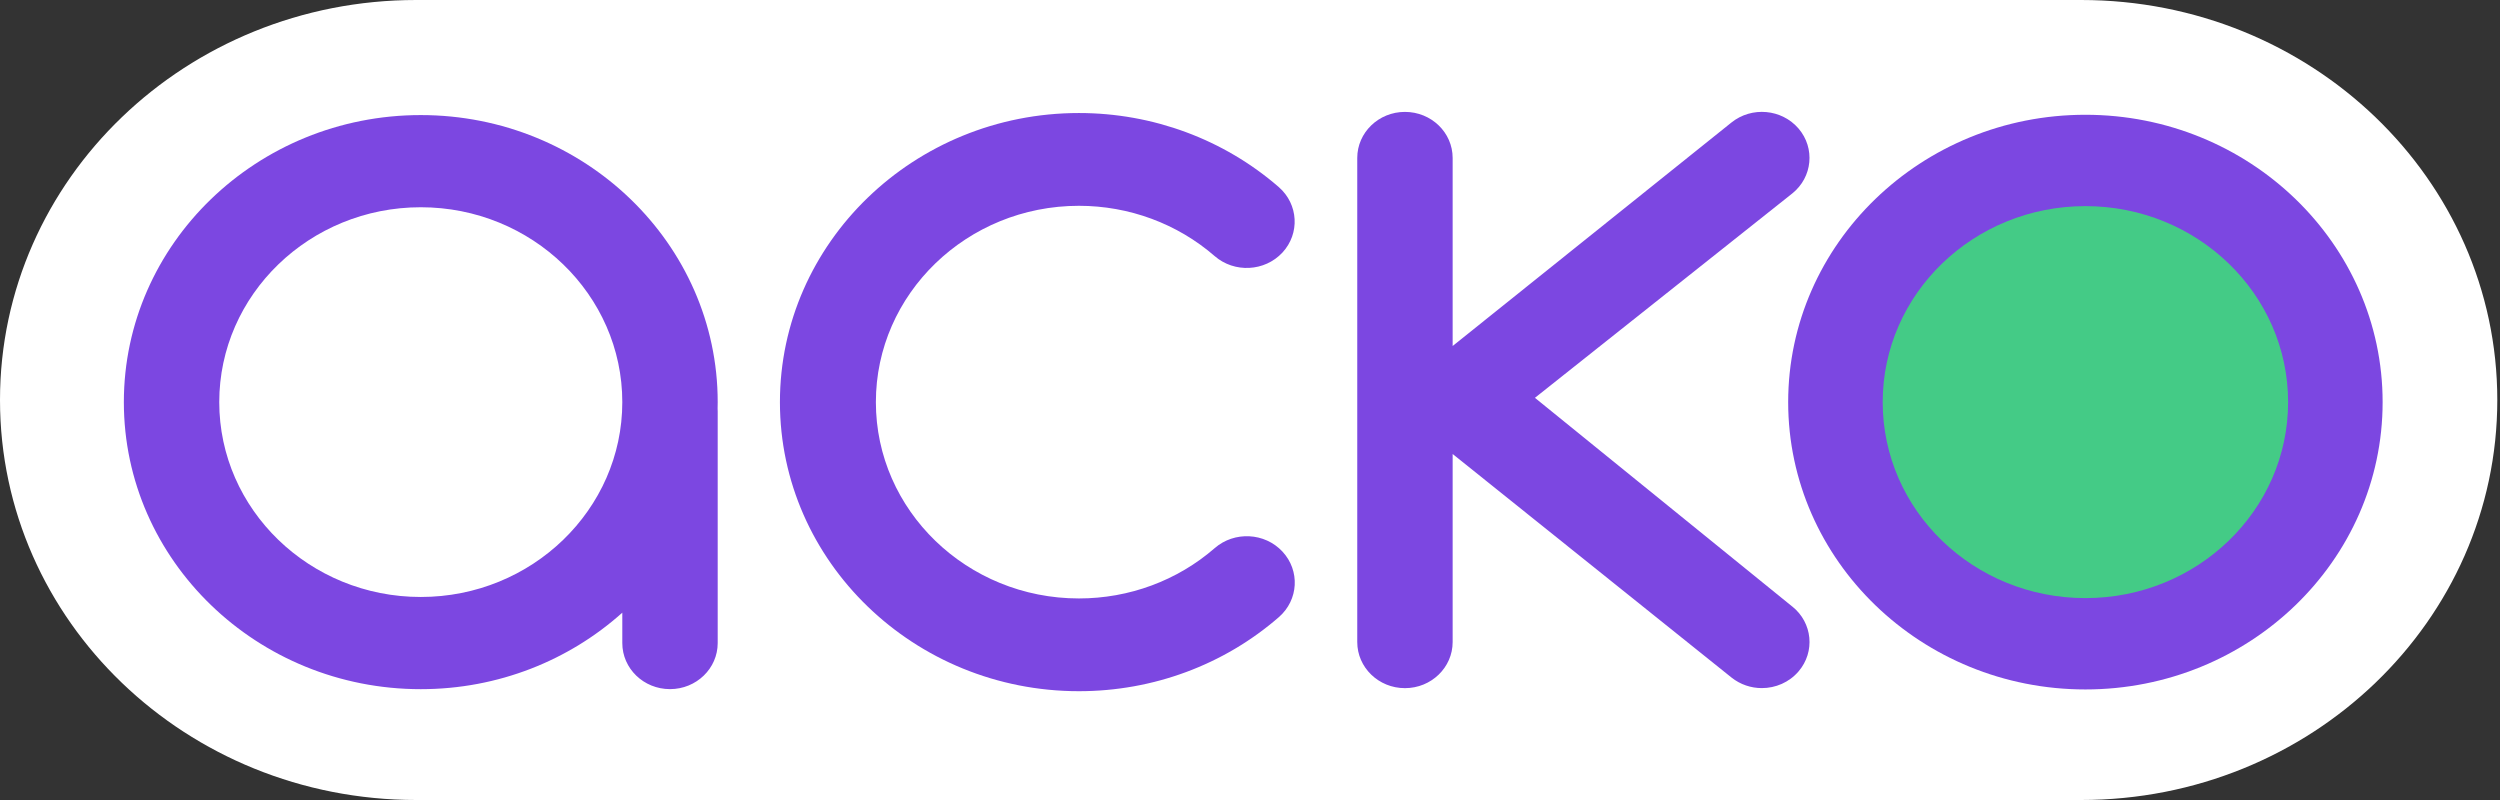
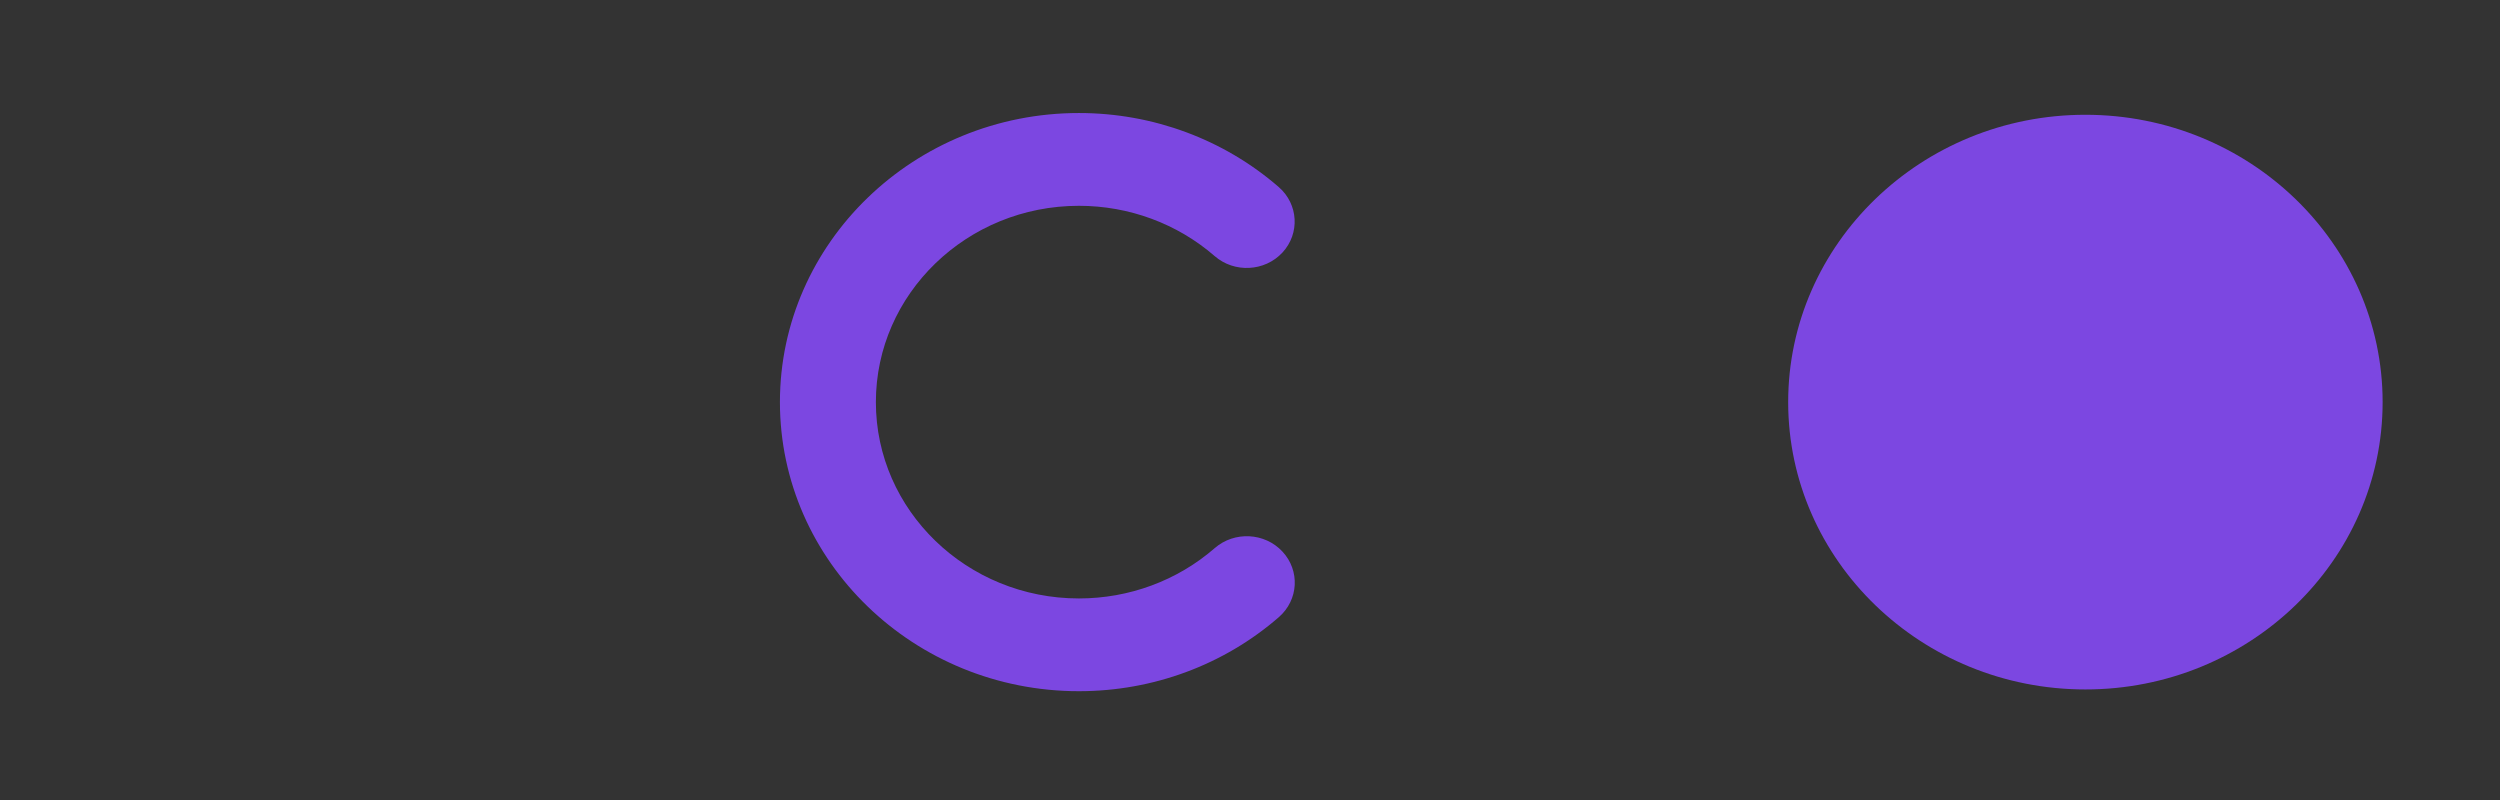
<svg xmlns="http://www.w3.org/2000/svg" width="100" height="32" viewBox="0 0 100 32" fill="none">
  <rect x="0" y="0" width="100" height="32" fill="#333333" stroke="none" />
  <g id="Group">
-     <path id="Vector" d="M83.243 0H16.649C7.454 0 0 7.163 0 16C0 24.837 7.454 32 16.649 32H83.243C92.438 32 99.892 24.837 99.892 16C99.892 7.163 92.438 0 83.243 0Z" fill="white" />
    <g id="Group_2">
      <path id="Vector_2" fill-rule="evenodd" clip-rule="evenodd" d="M83.416 27.578C76.86 27.578 71.527 22.423 71.527 16.085C71.527 9.747 76.86 4.591 83.416 4.591C89.972 4.591 95.305 9.747 95.305 16.085C95.305 22.423 89.972 27.578 83.416 27.578Z" fill="#7C47E1" />
-       <path id="Vector_3" fill-rule="evenodd" clip-rule="evenodd" d="M83.416 23.924C78.937 23.924 75.308 20.414 75.308 16.085C75.308 11.756 78.939 8.245 83.416 8.245C87.893 8.245 91.524 11.756 91.524 16.085C91.524 20.414 87.893 23.924 83.416 23.924Z" fill="#44CB86" />
    </g>
-     <path id="Vector_4" fill-rule="evenodd" clip-rule="evenodd" d="M16.831 23.879C12.385 23.879 8.77 20.382 8.77 16.085C8.77 11.788 12.385 8.29 16.831 8.29C21.277 8.29 24.892 11.788 24.892 16.085C24.892 20.382 21.275 23.879 16.831 23.879ZM28.708 16.085C28.708 9.752 23.381 4.603 16.831 4.603C10.281 4.603 4.954 9.754 4.954 16.085C4.954 22.415 10.281 27.567 16.831 27.567C19.94 27.567 22.775 26.405 24.892 24.507V25.722C24.892 26.741 25.746 27.565 26.8 27.565C27.854 27.565 28.708 26.739 28.708 25.722V16.453C28.708 16.417 28.708 16.381 28.704 16.349C28.704 16.26 28.708 16.172 28.708 16.085Z" fill="#7C47E1" />
    <path id="Vector_5" fill-rule="evenodd" clip-rule="evenodd" d="M43.157 27.648C36.562 27.648 31.197 22.461 31.197 16.085C31.197 9.709 36.564 4.521 43.157 4.521C46.115 4.521 48.953 5.574 51.151 7.483C51.938 8.168 52.003 9.341 51.297 10.103C50.588 10.865 49.375 10.928 48.586 10.243C47.094 8.947 45.165 8.232 43.157 8.232C38.678 8.232 35.035 11.754 35.035 16.085C35.035 20.416 38.678 23.938 43.157 23.938C45.167 23.938 47.096 23.223 48.588 21.925C49.375 21.24 50.588 21.3 51.298 22.063C52.007 22.825 51.944 23.996 51.157 24.683C48.959 26.596 46.119 27.648 43.159 27.648H43.157Z" fill="#7C47E1" />
-     <path id="Vector_6" fill-rule="evenodd" clip-rule="evenodd" d="M71.691 24.262L61.397 15.913L71.691 7.738C72.501 7.089 72.613 5.925 71.942 5.142C71.268 4.357 70.067 4.25 69.257 4.901L58.106 13.84V6.319C58.106 5.301 57.252 4.476 56.198 4.476C55.144 4.476 54.29 5.302 54.29 6.319V25.681C54.29 26.699 55.144 27.526 56.198 27.526C57.252 27.526 58.106 26.699 58.106 25.681V18.16L69.257 27.099C69.614 27.384 70.044 27.524 70.474 27.524C71.021 27.524 71.565 27.297 71.942 26.856C72.615 26.071 72.501 24.909 71.691 24.26V24.262Z" fill="#7C47E1" />
  </g>
</svg>